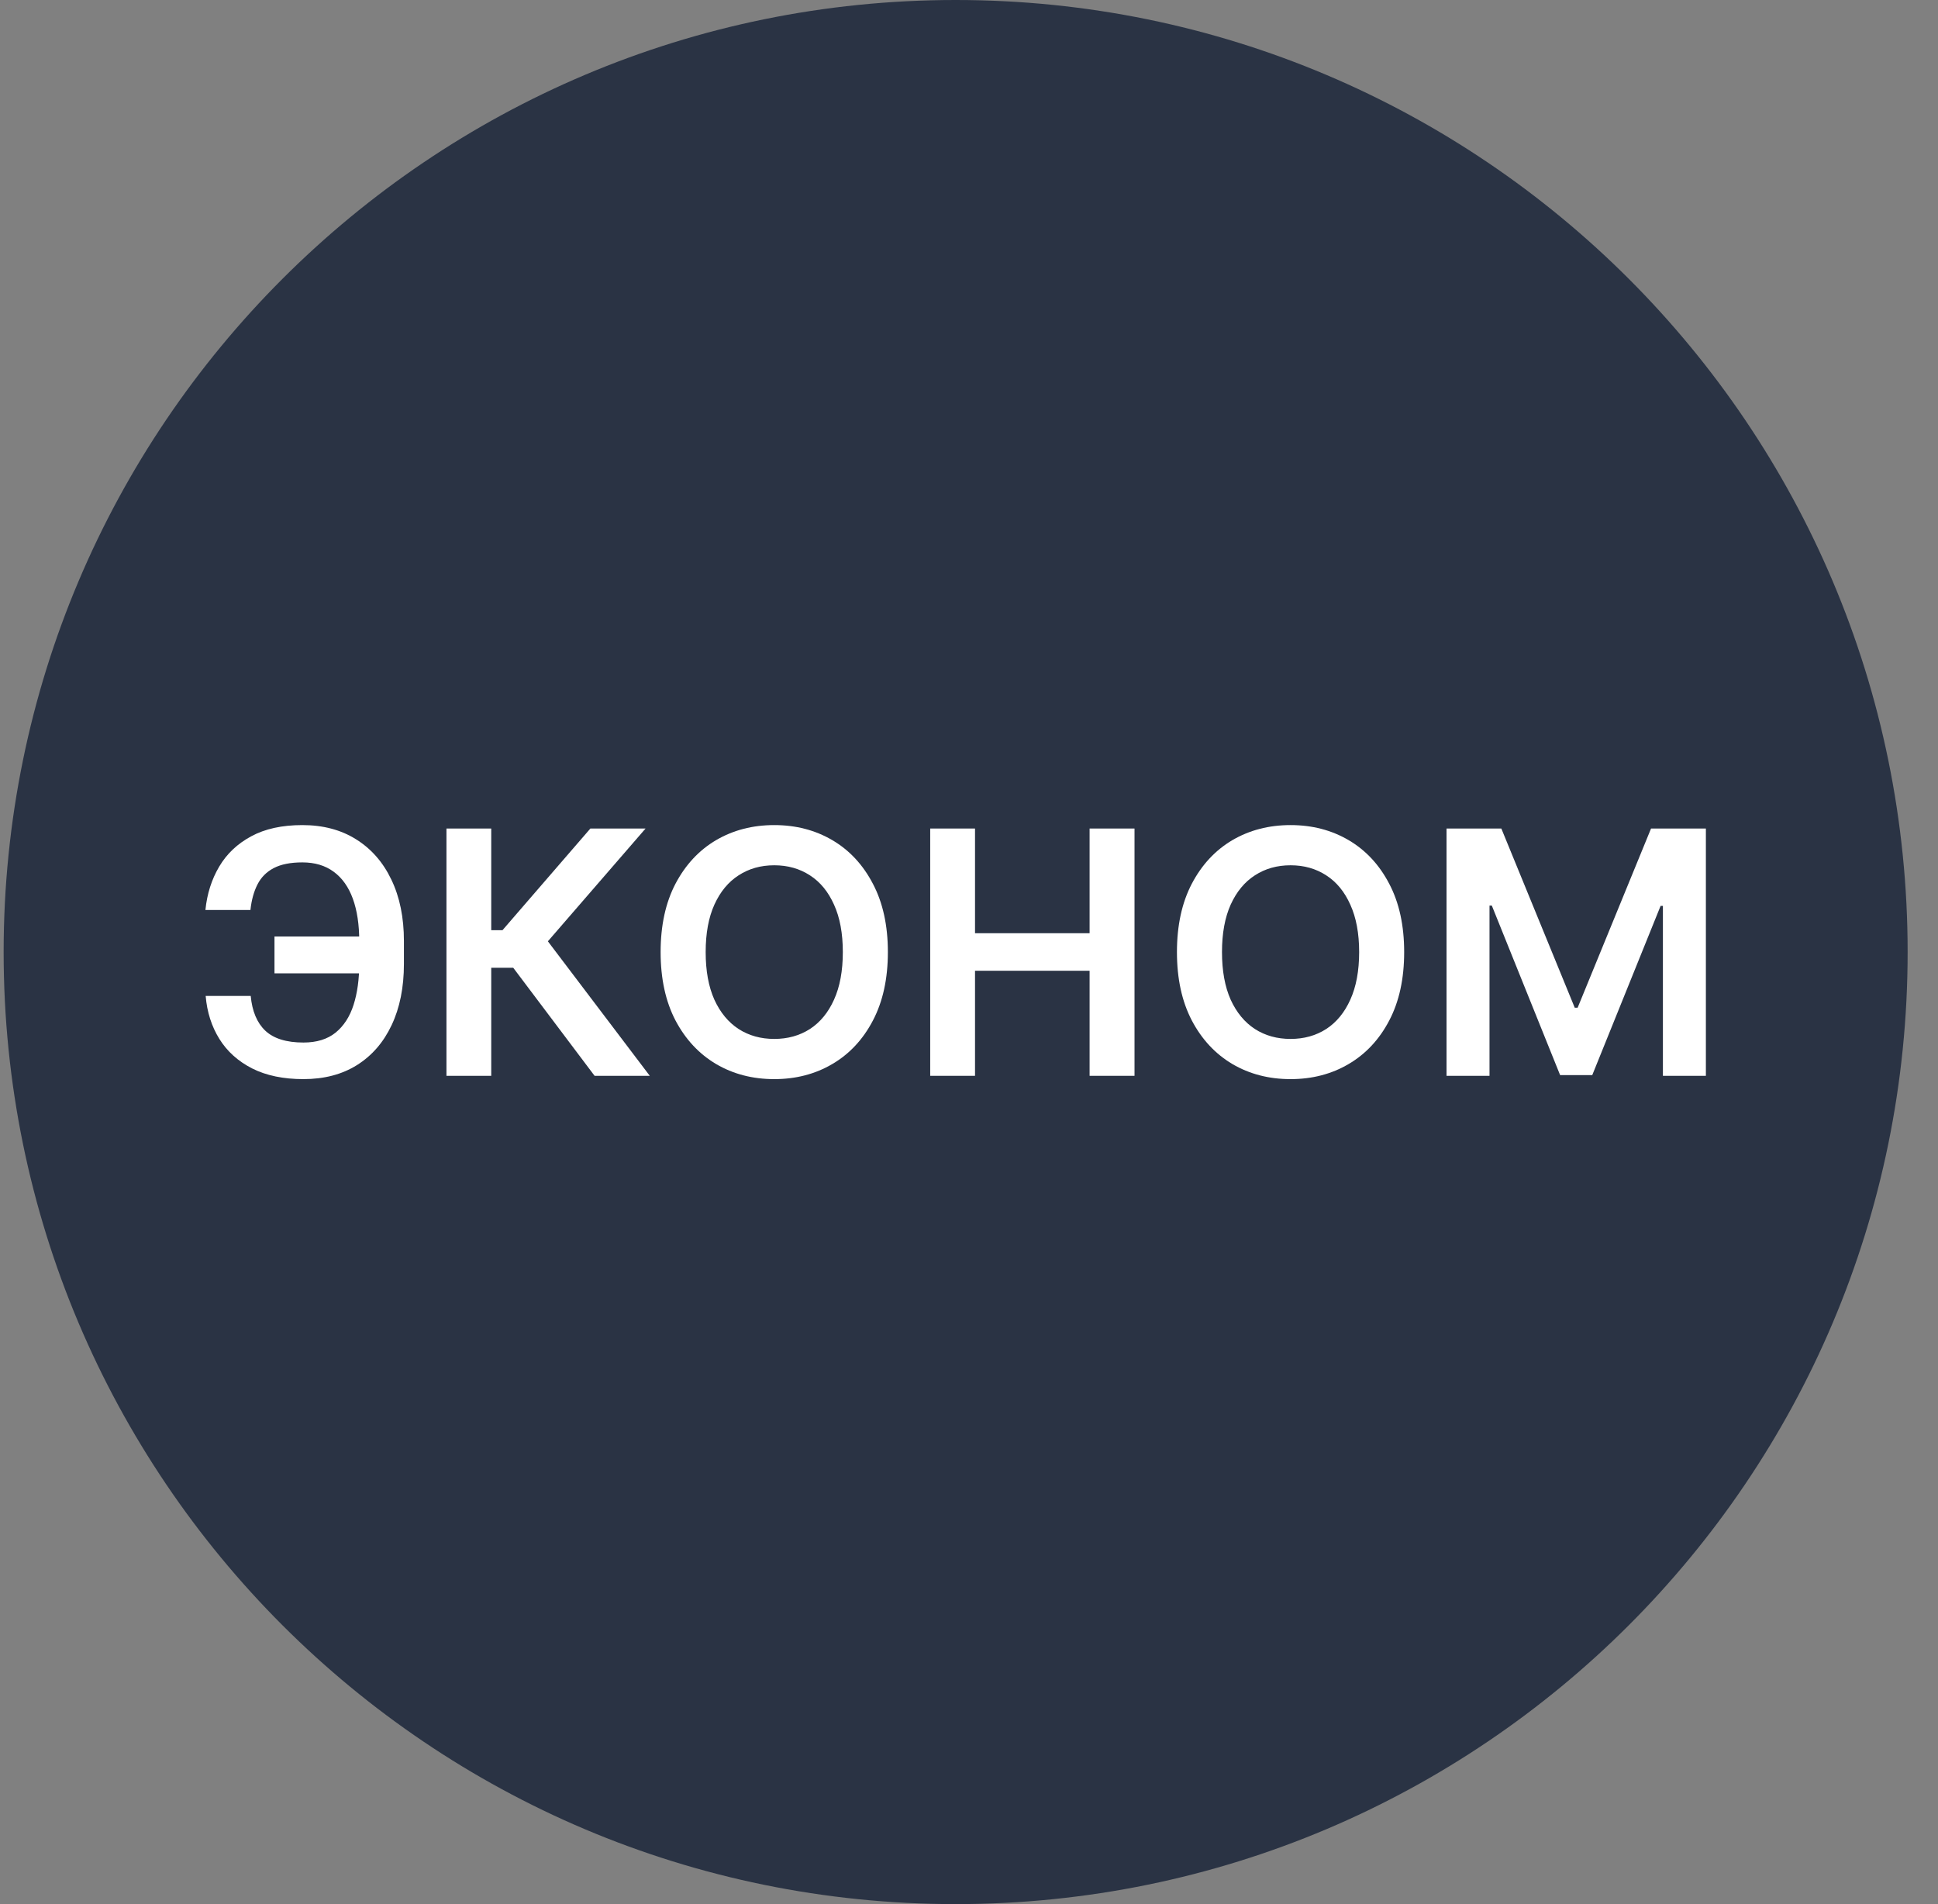
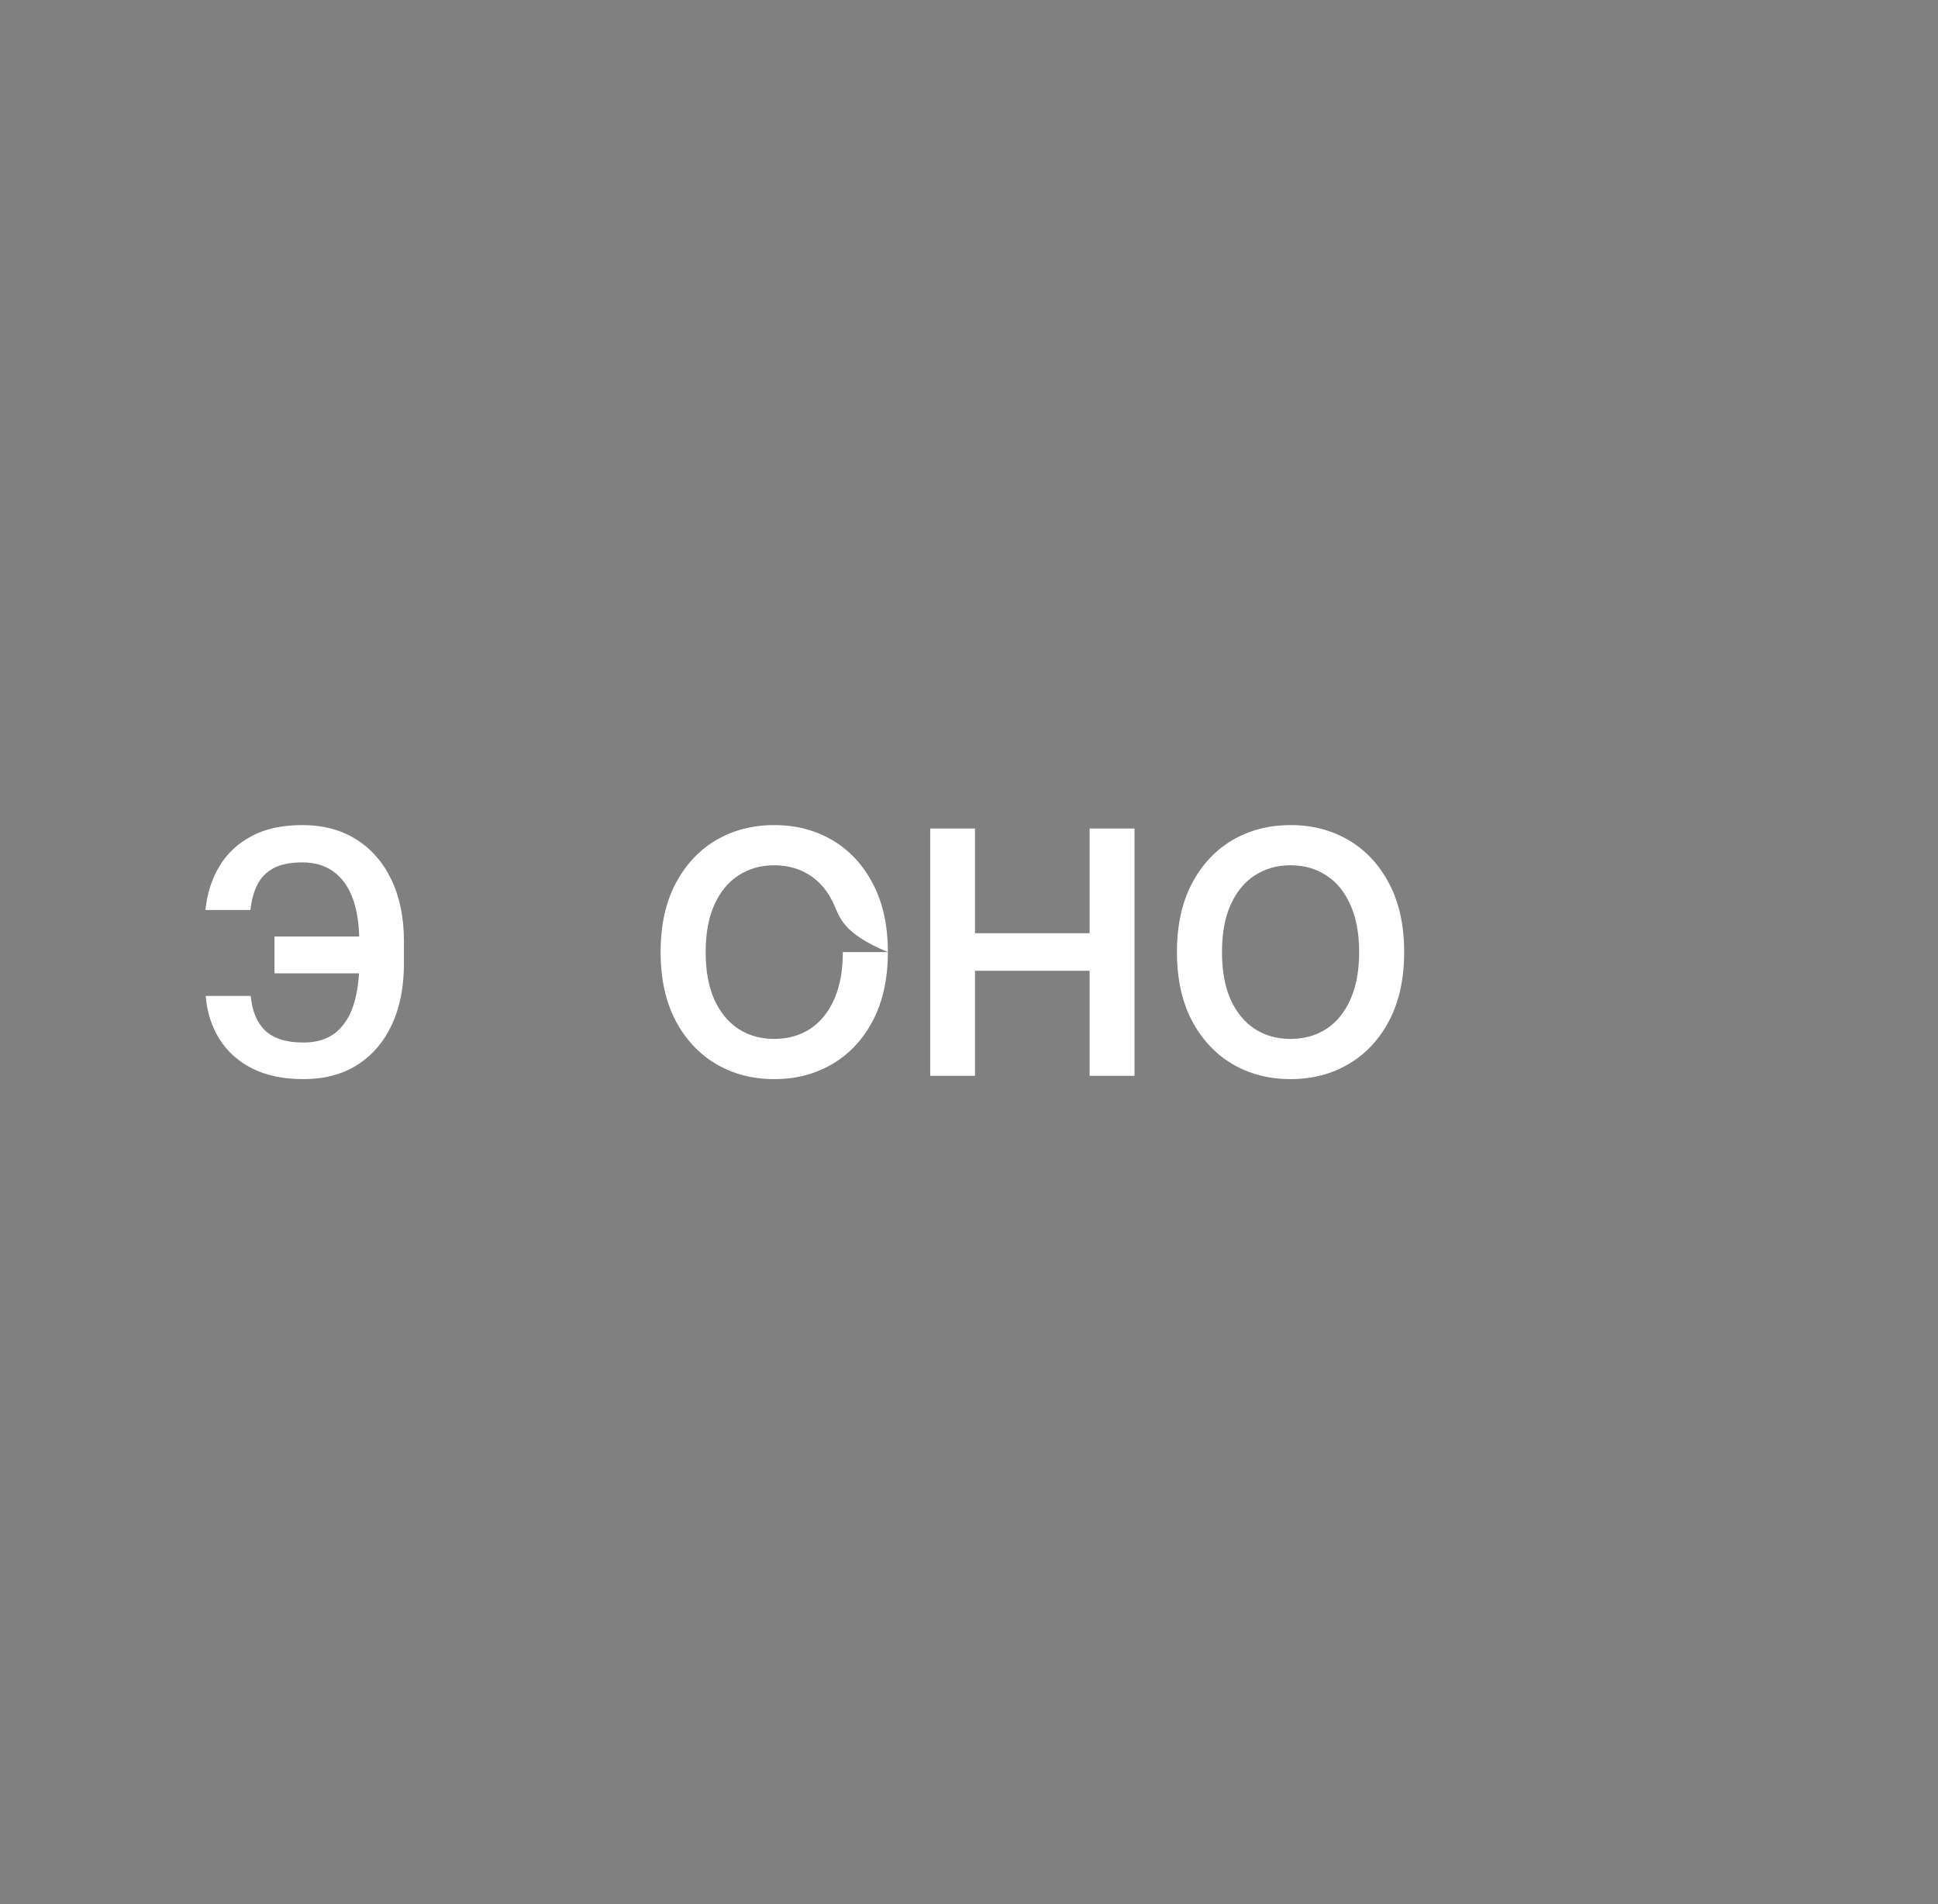
<svg xmlns="http://www.w3.org/2000/svg" width="57" height="56" viewBox="0 0 57 56" fill="none">
  <rect x="0" y="0" width="57" height="56" fill="#808080" stroke="none" />
  <g clip-path="url(#clip0_4964_1551)">
-     <path d="M56.107 28C56.107 12.536 43.571 0 28.107 0C12.643 0 0.107 12.536 0.107 28C0.107 43.464 12.643 56 28.107 56C43.571 56 56.107 43.464 56.107 28Z" fill="#2A3344" />
-     <path d="M42.545 24.367H44.157L46.316 29.637H46.401L48.56 24.367H50.173V31.64H48.909V26.643H48.841L46.831 31.619H45.886L43.877 26.633H43.809V31.64H42.545V24.367Z" fill="white" />
    <path d="M41.299 28.001C41.299 28.785 41.153 29.456 40.859 30.015C40.568 30.571 40.17 30.997 39.666 31.293C39.164 31.589 38.594 31.737 37.958 31.737C37.321 31.737 36.75 31.589 36.246 31.293C35.744 30.995 35.346 30.568 35.053 30.011C34.762 29.453 34.616 28.783 34.616 28.001C34.616 27.218 34.762 26.548 35.053 25.991C35.346 25.433 35.744 25.005 36.246 24.709C36.75 24.414 37.321 24.266 37.958 24.266C38.594 24.266 39.164 24.414 39.666 24.709C40.17 25.005 40.568 25.433 40.859 25.991C41.153 26.548 41.299 27.218 41.299 28.001ZM39.975 28.001C39.975 27.45 39.888 26.985 39.715 26.606C39.545 26.225 39.308 25.937 39.005 25.743C38.702 25.546 38.353 25.448 37.958 25.448C37.562 25.448 37.213 25.546 36.91 25.743C36.607 25.937 36.369 26.225 36.196 26.606C36.026 26.985 35.941 27.45 35.941 28.001C35.941 28.553 36.026 29.019 36.196 29.401C36.369 29.779 36.607 30.067 36.91 30.264C37.213 30.458 37.562 30.555 37.958 30.555C38.353 30.555 38.702 30.458 39.005 30.264C39.308 30.067 39.545 29.779 39.715 29.401C39.888 29.019 39.975 28.553 39.975 28.001Z" fill="white" />
    <path d="M27.359 31.64V24.367H28.677V27.446H32.047V24.367H33.368V31.64H32.047V28.55H28.677V31.64H27.359Z" fill="white" />
-     <path d="M26.114 28.001C26.114 28.785 25.967 29.456 25.673 30.015C25.382 30.571 24.985 30.997 24.48 31.293C23.978 31.589 23.409 31.737 22.772 31.737C22.135 31.737 21.565 31.589 21.061 31.293C20.559 30.995 20.161 30.568 19.867 30.011C19.576 29.453 19.43 28.783 19.43 28.001C19.43 27.218 19.576 26.548 19.867 25.991C20.161 25.433 20.559 25.005 21.061 24.709C21.565 24.414 22.135 24.266 22.772 24.266C23.409 24.266 23.978 24.414 24.48 24.709C24.985 25.005 25.382 25.433 25.673 25.991C25.967 26.548 26.114 27.218 26.114 28.001ZM24.789 28.001C24.789 27.45 24.703 26.985 24.53 26.606C24.36 26.225 24.123 25.937 23.82 25.743C23.517 25.546 23.168 25.448 22.772 25.448C22.377 25.448 22.028 25.546 21.725 25.743C21.422 25.937 21.184 26.225 21.011 26.606C20.84 26.985 20.755 27.45 20.755 28.001C20.755 28.553 20.84 29.019 21.011 29.401C21.184 29.779 21.422 30.067 21.725 30.264C22.028 30.458 22.377 30.555 22.772 30.555C23.168 30.555 23.517 30.458 23.82 30.264C24.123 30.067 24.36 29.779 24.53 29.401C24.703 29.019 24.789 28.553 24.789 28.001Z" fill="white" />
-     <path d="M17.488 31.64L15.095 28.462H14.448V31.64H13.131V24.367H14.448V27.357H14.779L17.364 24.367H18.987L16.114 27.684L19.111 31.64H17.488Z" fill="white" />
+     <path d="M26.114 28.001C26.114 28.785 25.967 29.456 25.673 30.015C25.382 30.571 24.985 30.997 24.48 31.293C23.978 31.589 23.409 31.737 22.772 31.737C22.135 31.737 21.565 31.589 21.061 31.293C20.559 30.995 20.161 30.568 19.867 30.011C19.576 29.453 19.43 28.783 19.43 28.001C19.43 27.218 19.576 26.548 19.867 25.991C20.161 25.433 20.559 25.005 21.061 24.709C21.565 24.414 22.135 24.266 22.772 24.266C23.409 24.266 23.978 24.414 24.48 24.709C24.985 25.005 25.382 25.433 25.673 25.991C25.967 26.548 26.114 27.218 26.114 28.001ZC24.789 27.45 24.703 26.985 24.53 26.606C24.36 26.225 24.123 25.937 23.82 25.743C23.517 25.546 23.168 25.448 22.772 25.448C22.377 25.448 22.028 25.546 21.725 25.743C21.422 25.937 21.184 26.225 21.011 26.606C20.84 26.985 20.755 27.45 20.755 28.001C20.755 28.553 20.84 29.019 21.011 29.401C21.184 29.779 21.422 30.067 21.725 30.264C22.028 30.458 22.377 30.555 22.772 30.555C23.168 30.555 23.517 30.458 23.82 30.264C24.123 30.067 24.36 29.779 24.53 29.401C24.703 29.019 24.789 28.553 24.789 28.001Z" fill="white" />
    <path d="M11.159 27.543V28.626H8.073V27.543H11.159ZM6.049 29.291H7.374C7.416 29.74 7.559 30.081 7.803 30.313C8.049 30.545 8.424 30.661 8.925 30.661C9.314 30.661 9.629 30.564 9.87 30.37C10.111 30.174 10.288 29.901 10.399 29.553C10.51 29.205 10.566 28.8 10.566 28.339V27.678C10.566 27.193 10.503 26.777 10.378 26.432C10.252 26.086 10.065 25.822 9.817 25.64C9.568 25.455 9.26 25.363 8.893 25.363C8.545 25.363 8.265 25.419 8.052 25.53C7.839 25.641 7.679 25.802 7.572 26.013C7.466 26.221 7.397 26.471 7.366 26.762H6.042C6.089 26.289 6.224 25.864 6.447 25.487C6.669 25.111 6.983 24.814 7.388 24.596C7.793 24.376 8.294 24.266 8.893 24.266C9.502 24.266 10.029 24.405 10.474 24.685C10.921 24.964 11.267 25.359 11.511 25.871C11.757 26.382 11.88 26.983 11.88 27.675V28.349C11.88 29.041 11.759 29.641 11.518 30.15C11.279 30.657 10.939 31.048 10.498 31.325C10.058 31.6 9.534 31.737 8.925 31.737C8.336 31.737 7.834 31.633 7.42 31.425C7.005 31.214 6.683 30.925 6.454 30.558C6.224 30.189 6.089 29.766 6.049 29.291Z" fill="white" />
  </g>
  <defs>
    <clipPath id="clip0_4964_1551">
      <rect width="56" height="56" fill="white" transform="translate(0.107)" />
    </clipPath>
  </defs>
</svg>